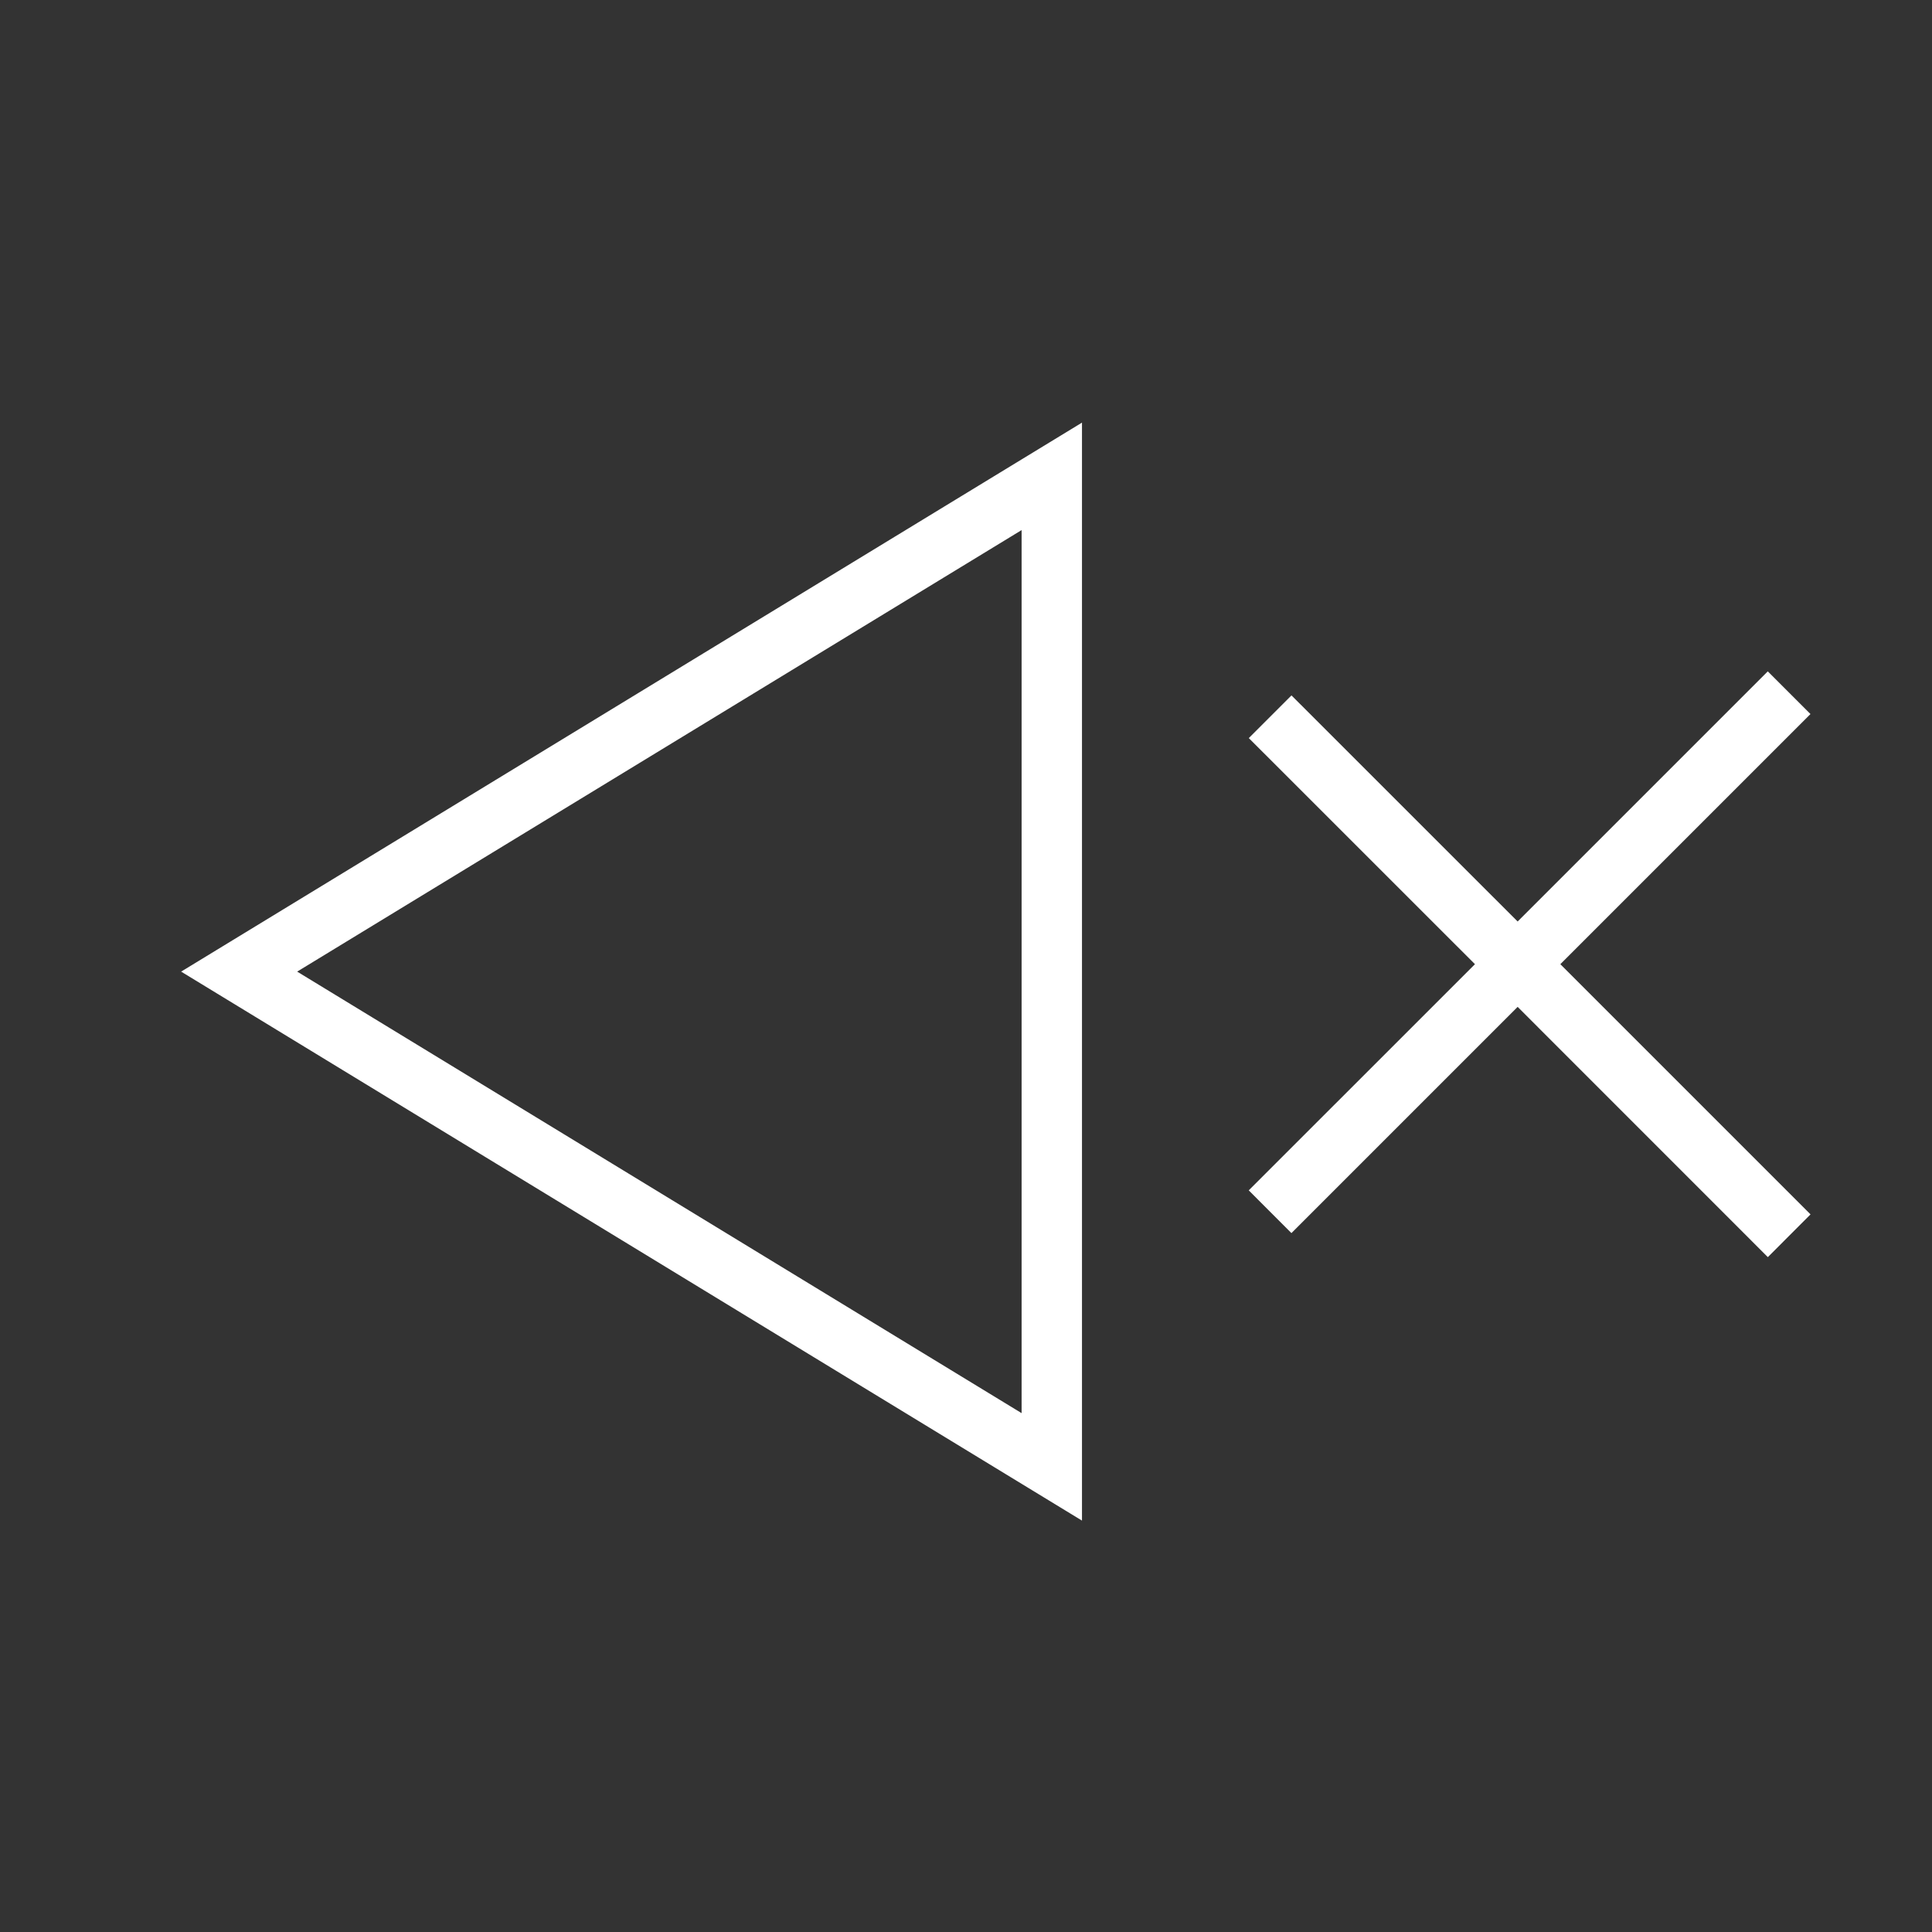
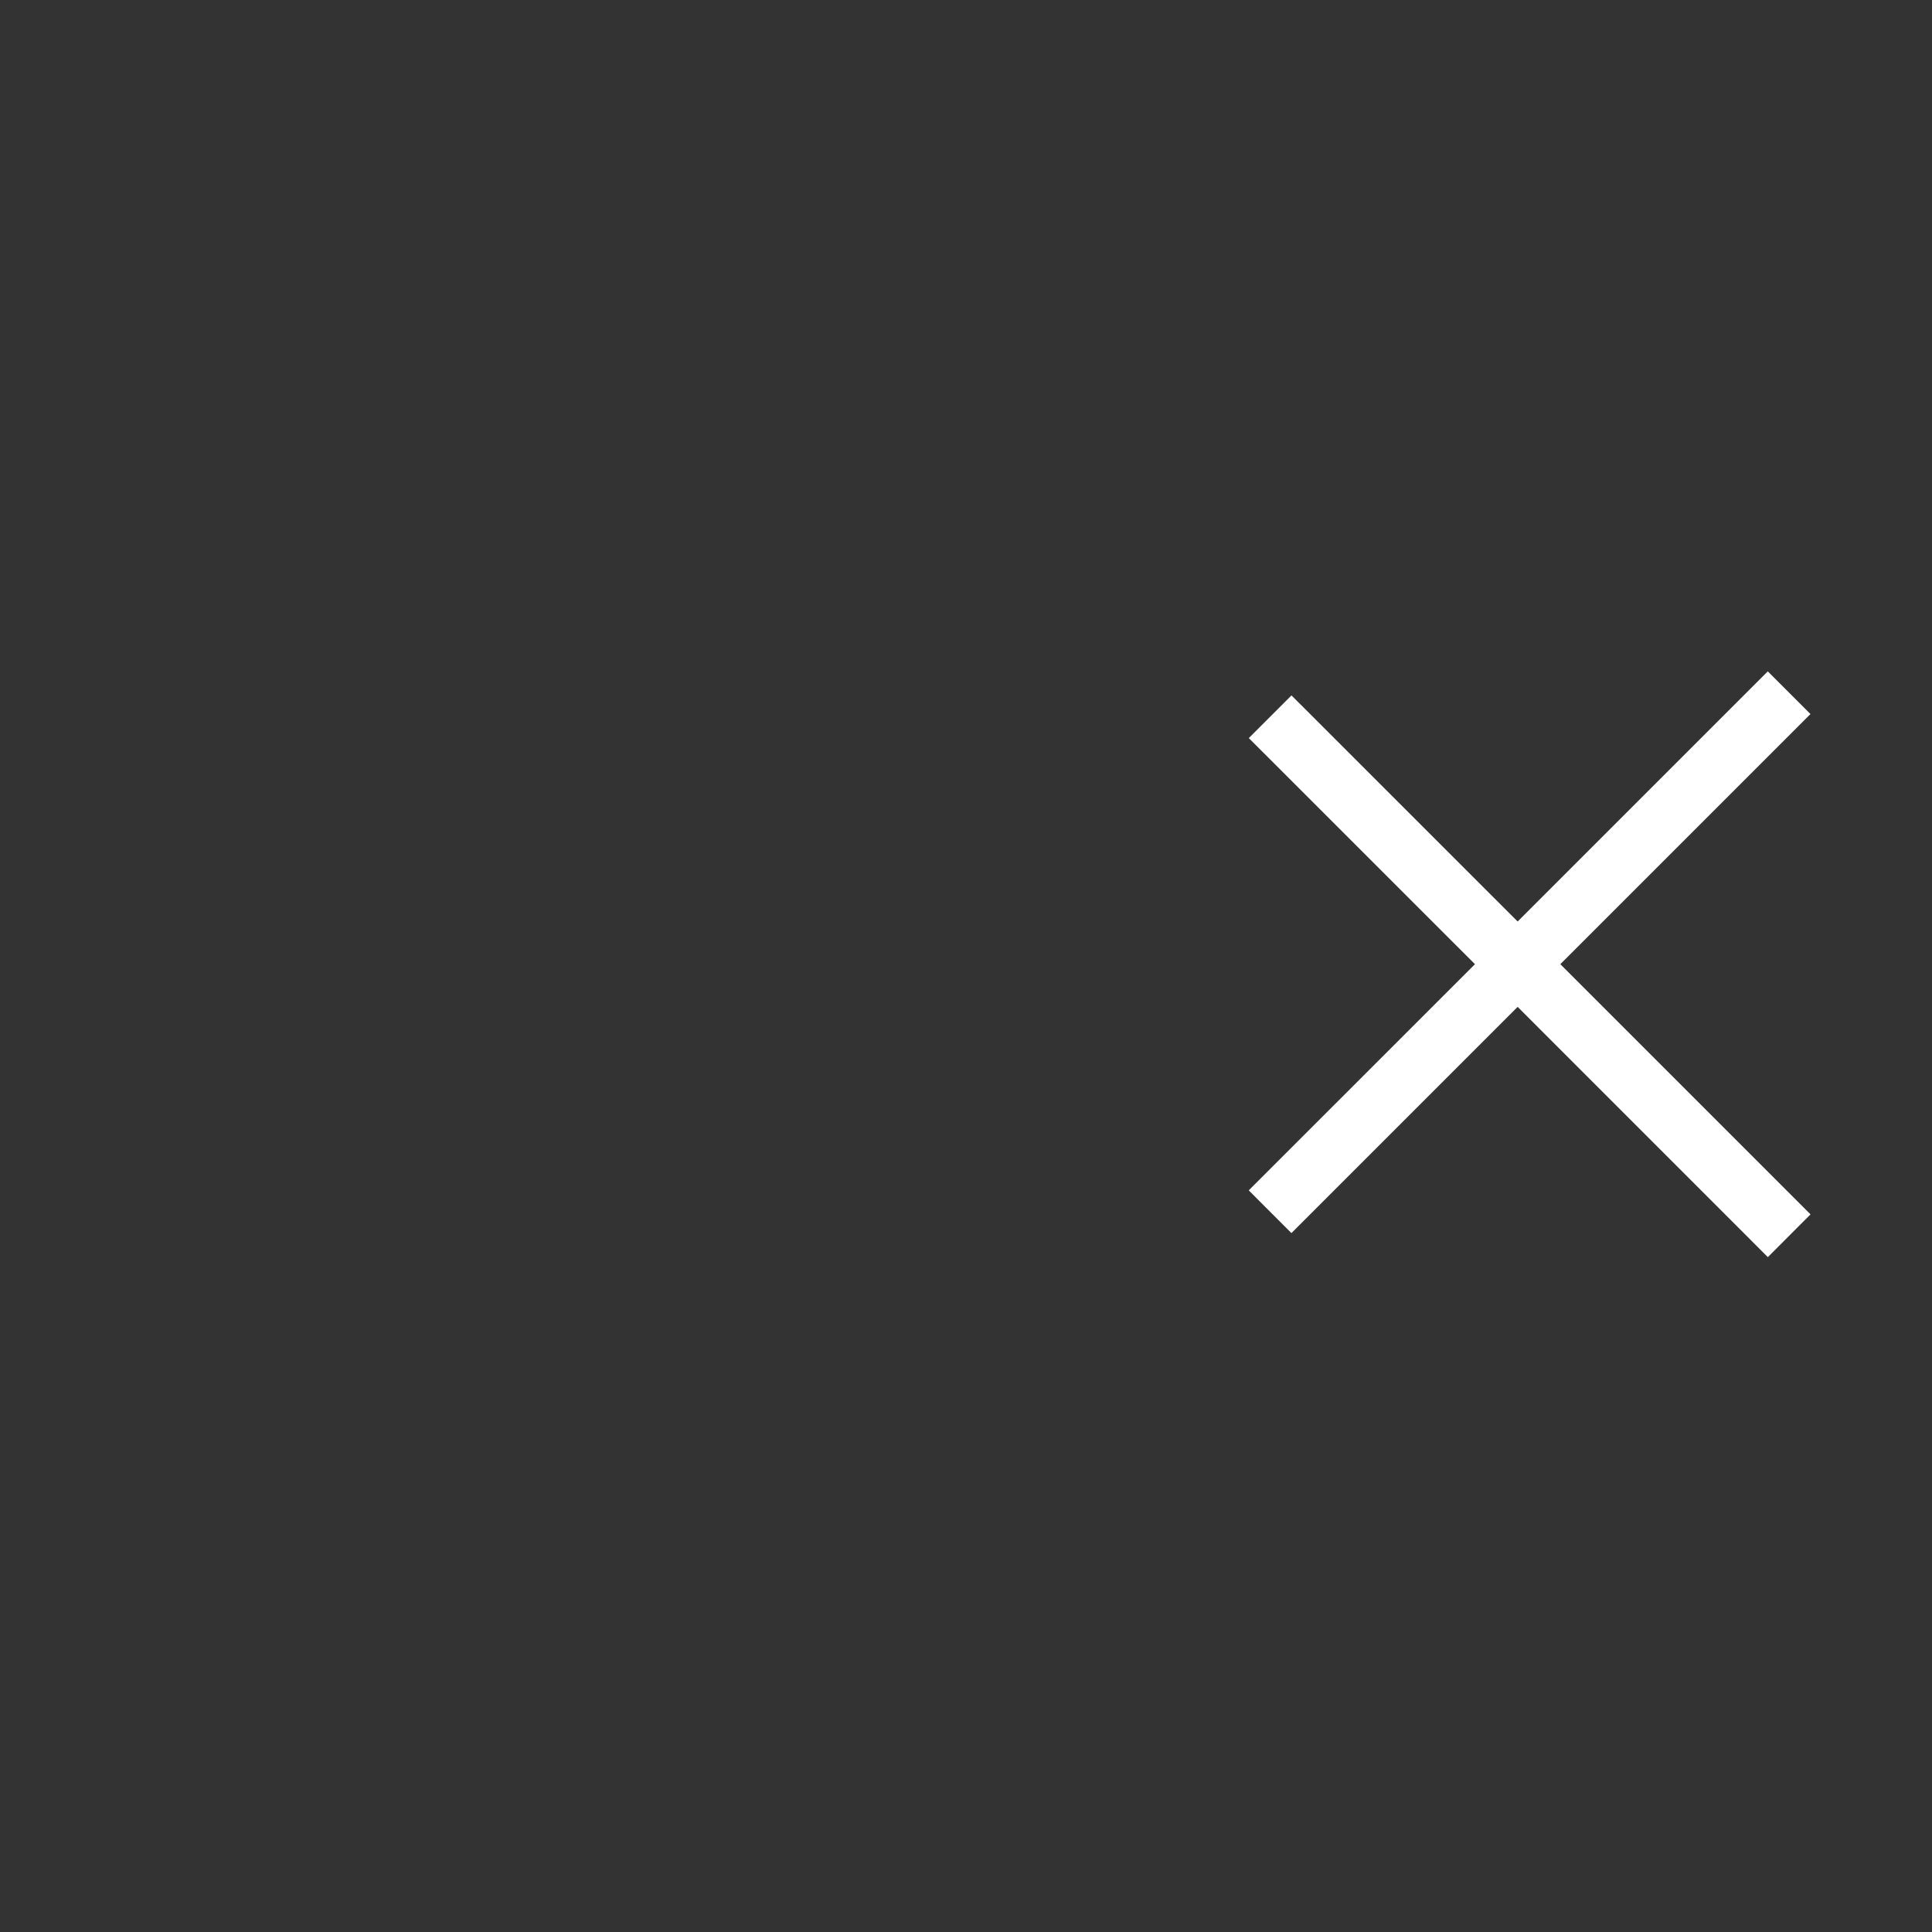
<svg xmlns="http://www.w3.org/2000/svg" width="32" height="32" viewBox="0 0 32 32" fill="none">
  <rect x="0" y="0" width="32" height="32" fill="#333333" stroke="none" />
-   <path fill-rule="evenodd" clip-rule="evenodd" d="M3 16.093L17.921 25.186L17.921 7L3 16.093ZM4.922 16.093L16.921 23.406L16.921 8.78L4.922 16.093Z" fill="white" />
  <path d="M24.43 15.97L20.684 12.225L21.391 11.518L25.137 15.263L29.28 11.12L29.987 11.827L25.844 15.97L29.988 20.114L29.281 20.822L25.137 16.677L21.39 20.424L20.683 19.716L24.43 15.97Z" fill="white" />
</svg>